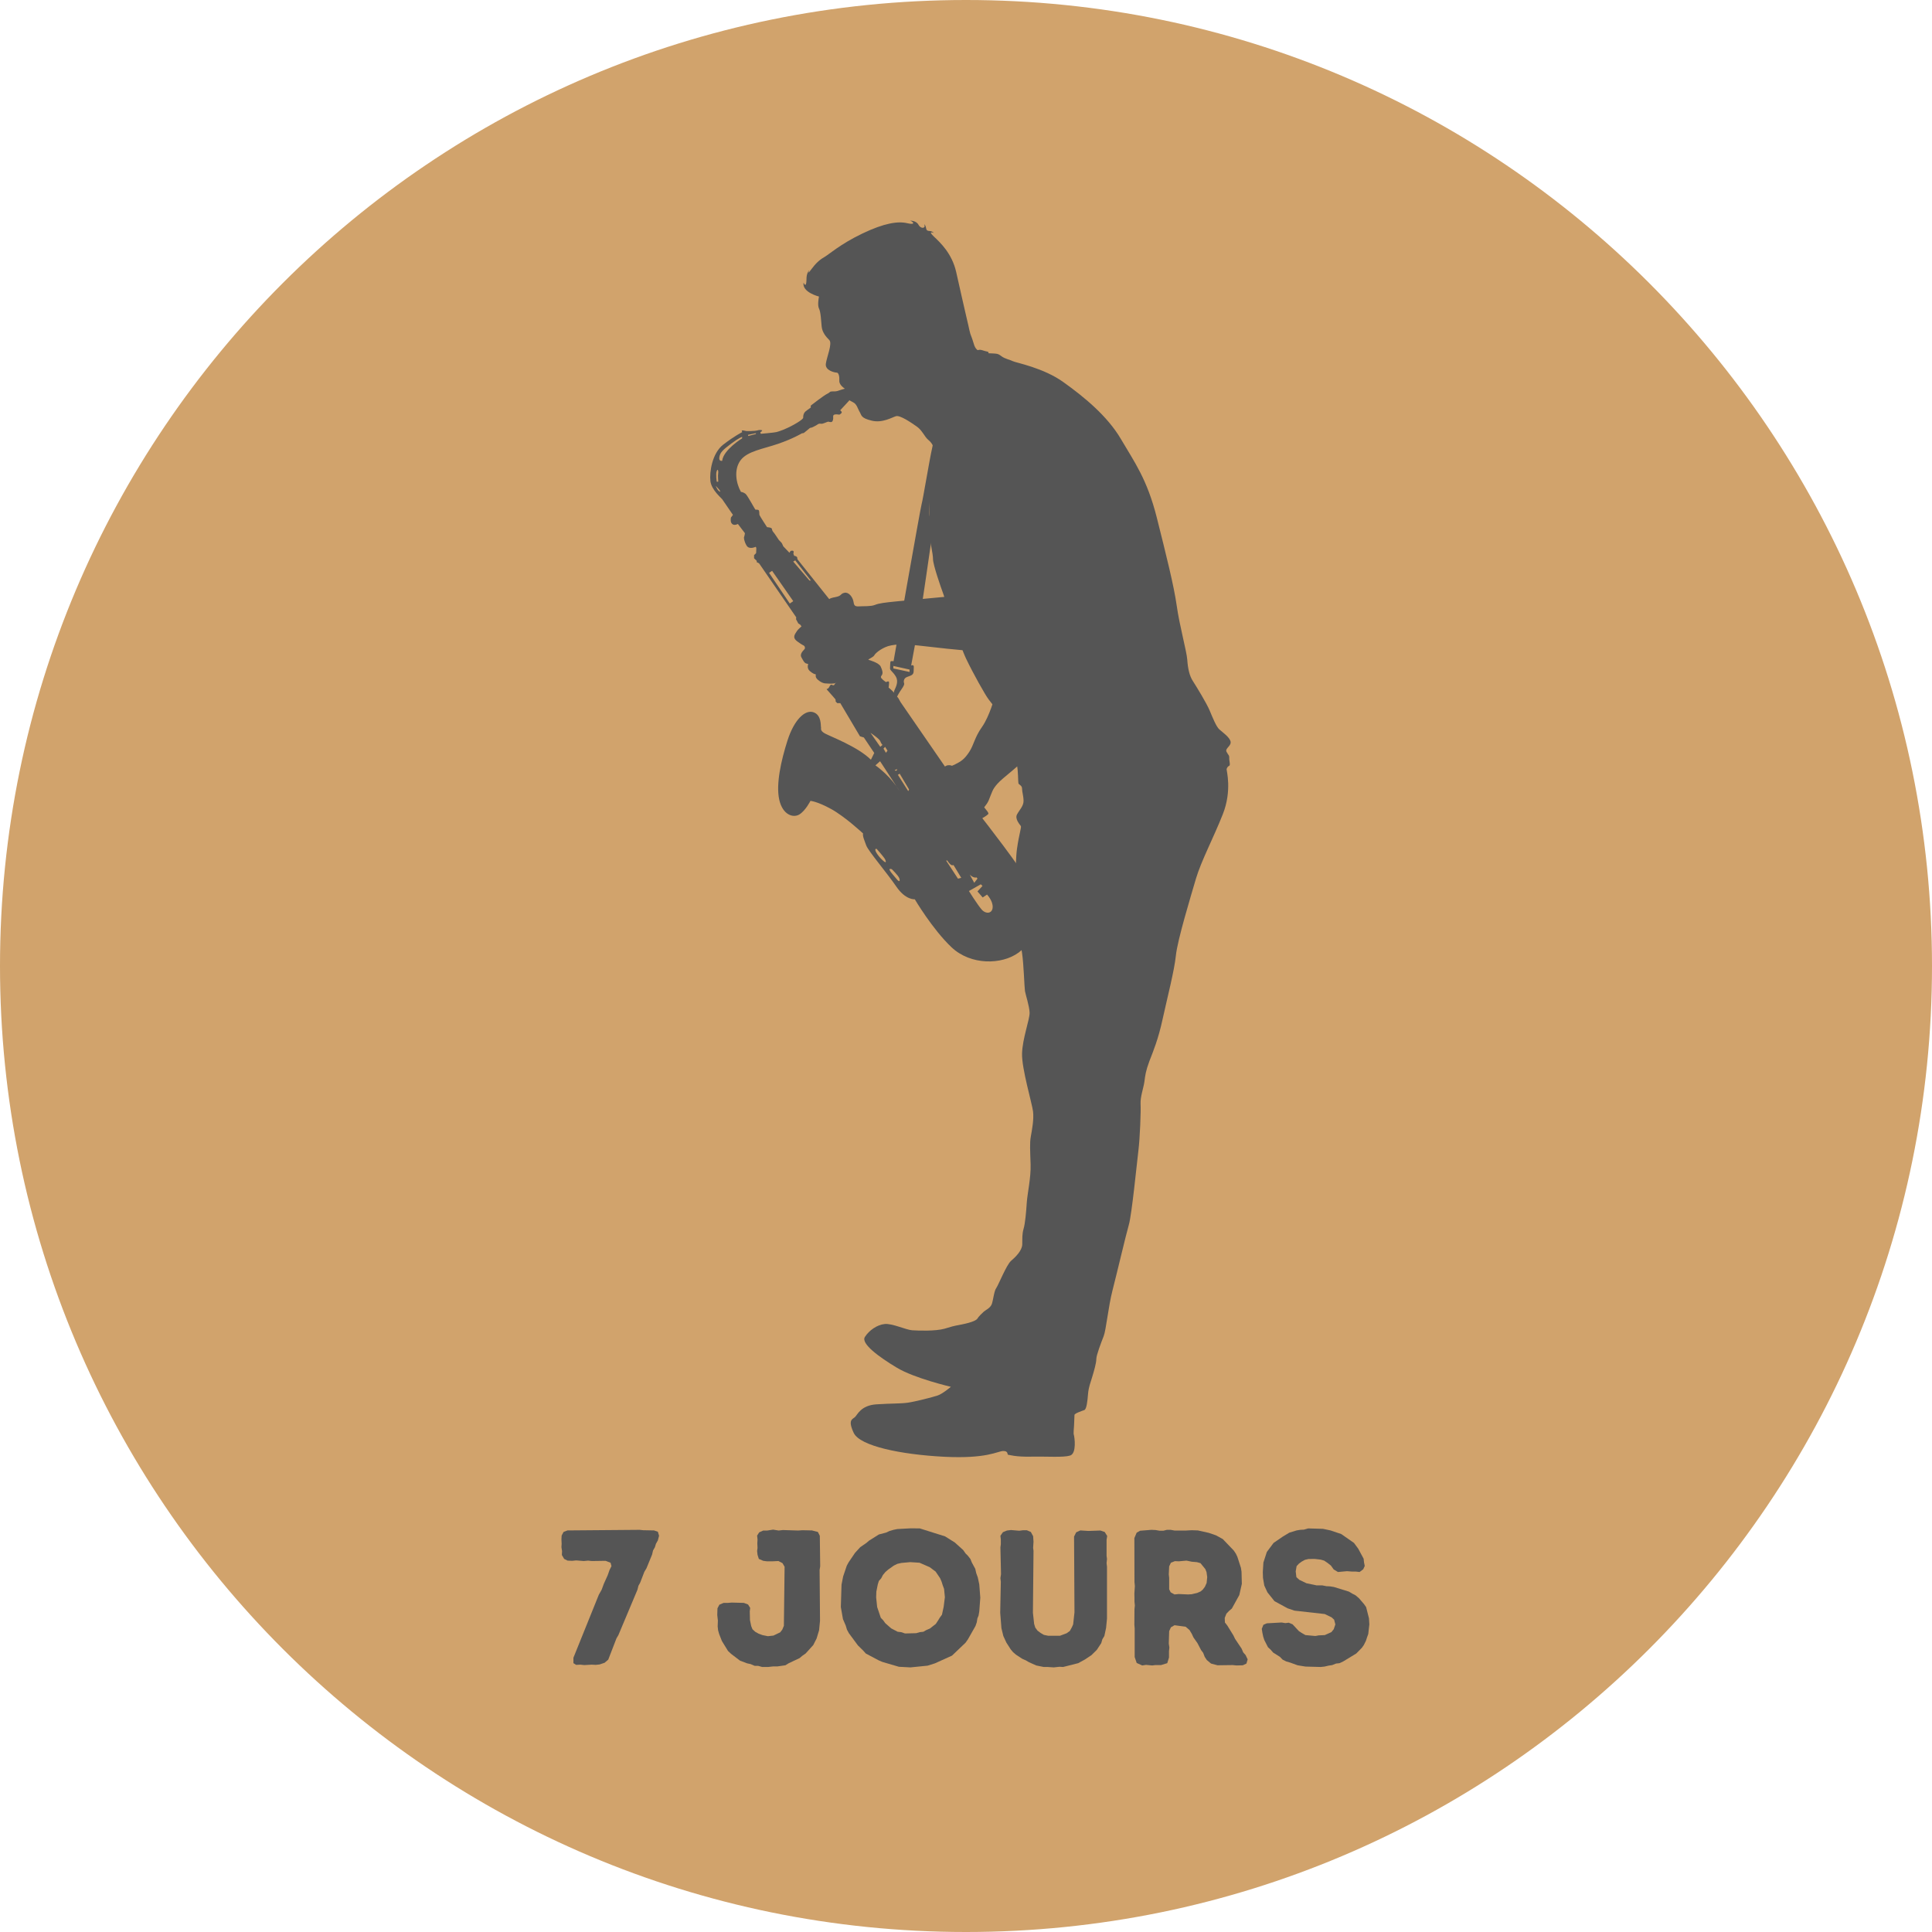
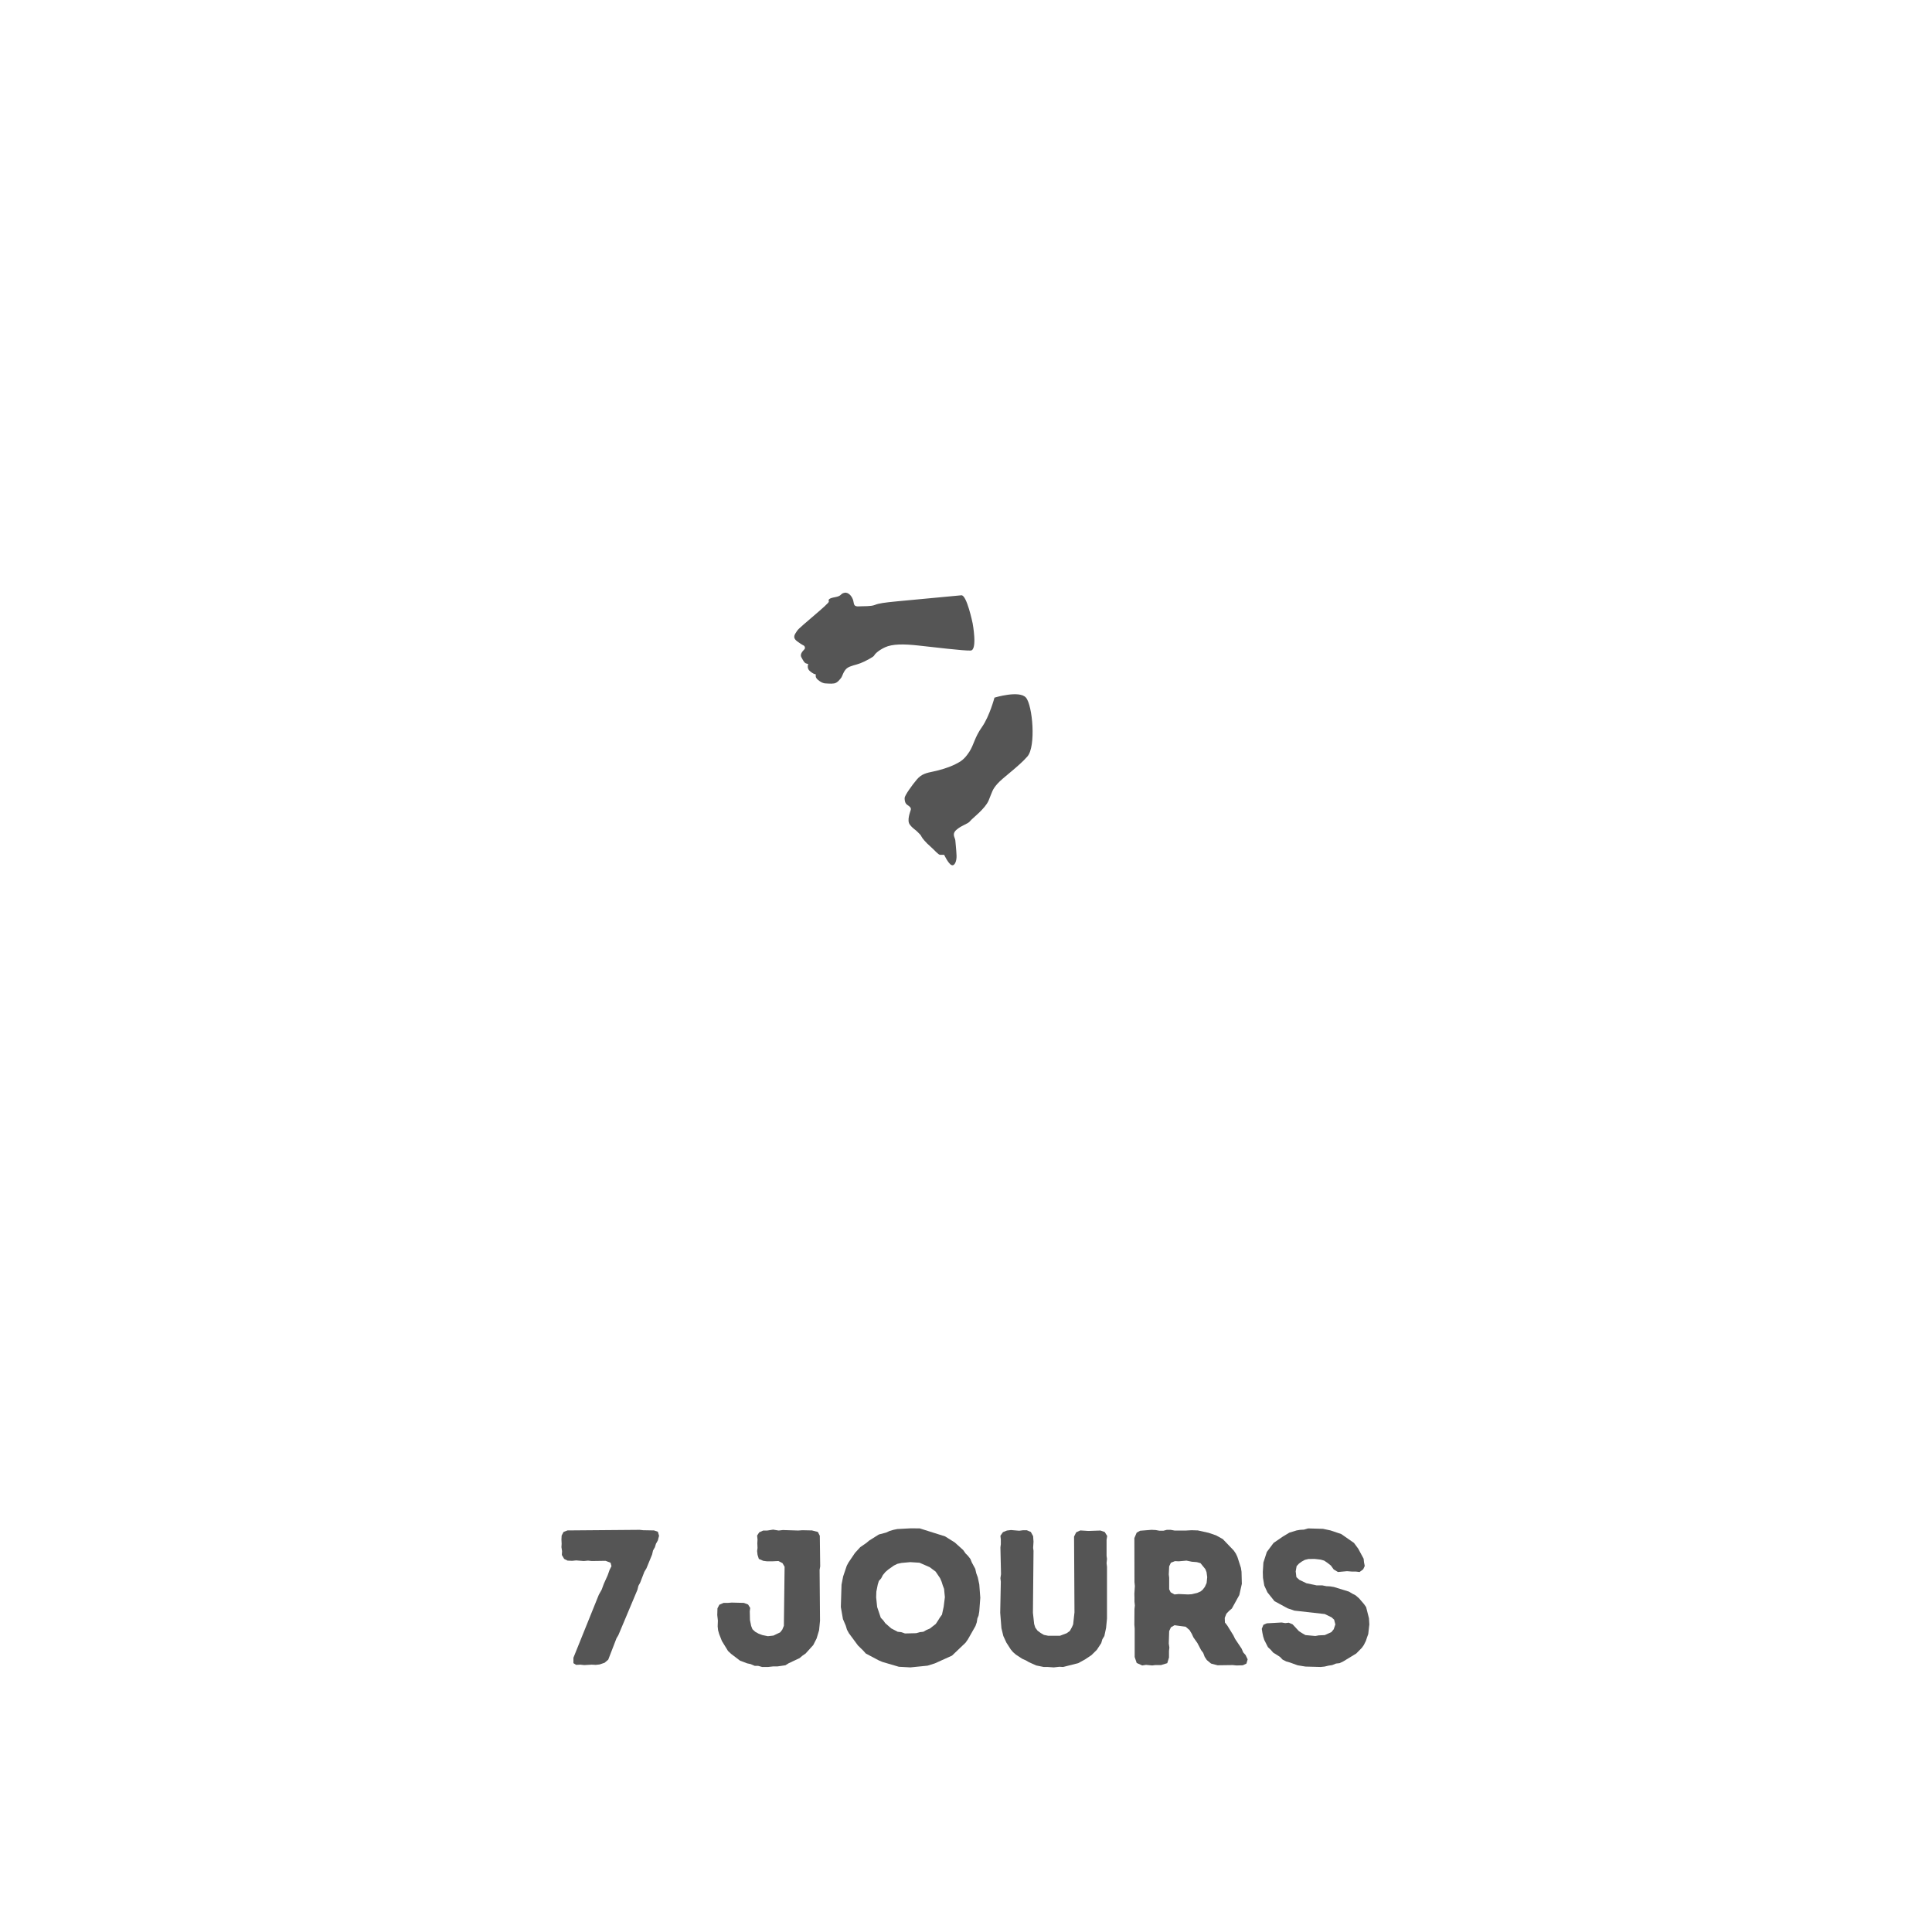
<svg xmlns="http://www.w3.org/2000/svg" width="75" viewBox="0 0 75 75" height="75" version="1.0">
  <defs>
    <clipPath id="a">
-       <path d="M 27.527 15 L 41 15 L 41 38 L 27.527 38 Z M 27.527 15" />
-     </clipPath>
+       </clipPath>
    <clipPath id="b">
-       <path d="M 31.152 8.566 L 47.773 8.566 L 47.773 56.566 L 31.152 56.566 Z M 31.152 8.566" />
-     </clipPath>
+       </clipPath>
  </defs>
-   <path fill="#D1A36C" d="M 37.5 0 C 16.789 0 0 16.789 0 37.5 C 0 58.211 16.789 75 37.5 75 C 58.211 75 75 58.211 75 37.5 C 75 16.789 58.211 0 37.5 0" />
  <path fill="#555" d="M 37.32 23.109 C 37.32 23.109 35.297 23.301 34.82 23.344 C 34.344 23.391 34.121 23.418 33.961 23.484 C 33.797 23.547 33.535 23.527 33.344 23.539 C 33.152 23.551 33.156 23.477 33.125 23.324 C 33.09 23.172 32.949 22.977 32.781 23.012 C 32.613 23.047 32.688 23.133 32.426 23.18 C 32.164 23.227 32.152 23.277 32.176 23.352 C 32.199 23.426 31.031 24.348 30.949 24.48 C 30.867 24.613 30.734 24.738 30.949 24.898 C 31.164 25.059 31.199 25.047 31.223 25.078 C 31.246 25.105 31.258 25.156 31.238 25.191 C 31.223 25.227 31.023 25.367 31.113 25.523 C 31.199 25.68 31.234 25.742 31.305 25.758 C 31.375 25.777 31.375 25.777 31.375 25.777 C 31.375 25.777 31.309 25.938 31.434 26.047 C 31.555 26.152 31.625 26.172 31.66 26.176 C 31.695 26.176 31.613 26.262 31.738 26.379 C 31.867 26.492 31.969 26.531 32.059 26.531 C 32.152 26.531 32.234 26.551 32.375 26.531 C 32.512 26.516 32.629 26.344 32.664 26.297 C 32.699 26.25 32.746 26.047 32.879 25.941 C 33.012 25.84 33.227 25.816 33.402 25.746 C 33.578 25.68 33.91 25.5 33.93 25.453 C 33.949 25.41 34.07 25.262 34.355 25.129 C 34.641 24.996 35.078 24.996 35.652 25.059 C 36.227 25.121 37.406 25.266 37.68 25.254 C 37.953 25.242 37.758 24.199 37.758 24.199 C 37.758 24.199 37.531 23.09 37.32 23.109" />
  <g clip-path="url(#a)">
    <path fill="#555" d="M 27.578 18.676 C 27.617 19.02 28.012 19.34 28.035 19.379 C 28.059 19.418 28.453 19.988 28.453 19.988 L 28.375 20.09 C 28.375 20.09 28.336 20.266 28.422 20.34 C 28.508 20.418 28.645 20.34 28.645 20.34 L 28.918 20.699 C 28.918 20.699 28.902 20.809 28.887 20.84 C 28.871 20.867 28.879 21 28.98 21.176 C 29.082 21.352 29.336 21.227 29.336 21.227 L 29.359 21.266 C 29.359 21.266 29.359 21.305 29.359 21.328 C 29.359 21.352 29.352 21.473 29.352 21.473 L 29.273 21.551 L 29.273 21.672 C 29.273 21.672 29.336 21.738 29.367 21.762 C 29.398 21.785 29.367 21.816 29.367 21.816 L 29.469 21.871 L 30.91 23.965 L 30.902 24.039 L 30.988 24.199 L 31.07 24.254 L 31.398 24.738 C 31.398 24.738 31.809 25.309 31.824 25.34 C 31.84 25.371 31.934 25.586 31.992 25.676 C 32.055 25.77 32.023 25.805 32.023 25.805 C 32.023 25.805 32.078 26.027 32.078 26.051 C 32.078 26.074 32.203 26.164 32.281 26.211 C 32.359 26.258 32.527 26.41 32.527 26.41 C 32.527 26.41 32.414 26.523 32.391 26.578 C 32.367 26.633 32.297 26.578 32.266 26.578 C 32.234 26.578 32.188 26.672 32.172 26.699 C 32.156 26.73 32.086 26.754 32.086 26.754 C 32.086 26.754 32.414 27.121 32.43 27.145 C 32.441 27.168 32.441 27.234 32.441 27.234 L 32.504 27.297 L 32.621 27.297 L 33.383 28.582 L 33.535 28.629 L 33.938 29.23 L 33.809 29.492 C 33.289 28.98 32.234 28.59 32.023 28.473 C 31.816 28.359 31.887 28.27 31.871 28.23 C 31.855 28.191 31.902 27.754 31.574 27.648 C 31.25 27.543 30.832 27.938 30.574 28.734 C 30.32 29.527 30.117 30.445 30.25 31.043 C 30.383 31.637 30.793 31.762 31.031 31.617 C 31.273 31.469 31.461 31.09 31.461 31.09 C 31.461 31.09 31.715 31.105 32.258 31.402 C 32.801 31.699 33.504 32.355 33.504 32.355 C 33.48 32.457 33.551 32.609 33.629 32.824 C 33.707 33.035 34.426 33.879 34.793 34.414 C 35.156 34.949 35.512 34.91 35.512 34.91 C 35.512 34.91 36.195 36.07 36.938 36.773 C 37.684 37.477 38.891 37.461 39.551 36.973 C 40.207 36.484 40.52 35.277 40.094 34.496 C 39.668 33.719 38.133 31.762 38.133 31.762 C 38.133 31.762 38.316 31.66 38.363 31.602 C 38.41 31.539 38.195 31.371 38.078 31.156 C 37.961 30.941 37.41 30.094 37.133 29.844 C 36.852 29.59 36.684 29.758 36.684 29.758 L 34.961 27.258 L 34.875 27.105 C 34.875 27.105 34.77 26.969 34.699 26.883 C 34.629 26.801 34.496 26.691 34.496 26.691 C 34.496 26.691 34.52 26.539 34.512 26.48 C 34.504 26.418 34.395 26.48 34.395 26.48 C 34.395 26.48 34.273 26.402 34.219 26.332 C 34.164 26.266 34.227 26.234 34.25 26.176 C 34.273 26.113 34.258 26.027 34.188 25.875 C 34.117 25.723 33.723 25.617 33.723 25.617 L 33.344 25.051 C 33.344 25.051 33.328 24.996 33.375 24.949 C 33.422 24.906 33.328 24.828 33.25 24.828 C 33.172 24.828 33.18 24.852 33.156 24.844 C 33.133 24.836 33.031 24.699 32.93 24.531 C 32.832 24.363 32.723 24.156 32.699 24.055 C 32.676 23.957 32.574 23.844 32.566 23.766 C 32.559 23.688 32.473 23.613 32.473 23.613 L 30.957 21.711 C 30.957 21.711 30.949 21.672 30.949 21.648 C 30.949 21.625 30.918 21.594 30.848 21.578 C 30.777 21.566 30.848 21.578 30.816 21.535 C 30.785 21.488 30.809 21.488 30.809 21.418 C 30.809 21.352 30.691 21.387 30.691 21.387 L 30.645 21.457 L 30.406 21.207 C 30.406 21.207 30.367 21.105 30.336 21.066 C 30.305 21.031 30.234 20.961 30.234 20.961 C 30.234 20.961 30.062 20.699 30.035 20.672 C 30.004 20.641 29.973 20.594 29.965 20.531 C 29.957 20.473 29.777 20.465 29.777 20.465 C 29.777 20.465 29.5 20.043 29.484 19.996 C 29.469 19.953 29.484 19.875 29.461 19.82 C 29.438 19.77 29.352 19.793 29.328 19.785 C 29.305 19.777 29.02 19.227 28.934 19.164 C 28.848 19.102 28.762 19.094 28.762 19.094 C 28.57 18.75 28.484 18.23 28.746 17.871 C 29.012 17.512 29.621 17.43 30.203 17.23 C 30.785 17.031 31.125 16.824 31.125 16.824 L 31.203 16.809 C 31.203 16.809 31.406 16.648 31.422 16.629 C 31.438 16.605 31.512 16.598 31.512 16.598 C 31.512 16.598 31.684 16.52 31.723 16.488 C 31.762 16.457 31.801 16.438 31.871 16.449 C 31.941 16.465 32.078 16.383 32.156 16.367 C 32.156 16.367 32.211 16.391 32.273 16.383 C 32.336 16.375 32.352 16.246 32.344 16.191 C 32.336 16.137 32.359 16.105 32.383 16.098 C 32.406 16.09 32.441 16.078 32.527 16.09 C 32.613 16.105 32.59 16.09 32.637 16.062 C 32.684 16.031 32.691 15.992 32.652 15.961 C 32.613 15.93 32.621 15.922 32.621 15.922 C 32.621 15.922 32.953 15.57 33.133 15.359 C 33.312 15.145 33.078 15 33 15.027 C 32.926 15.059 32.66 15.121 32.566 15.16 C 32.473 15.195 32.43 15.195 32.312 15.195 C 32.195 15.195 32.242 15.227 32.109 15.289 C 31.98 15.352 31.527 15.703 31.492 15.73 C 31.453 15.762 31.477 15.785 31.477 15.809 C 31.477 15.832 31.383 15.879 31.273 15.969 C 31.164 16.062 31.18 16.215 31.18 16.215 C 31.18 16.215 31.195 16.273 30.84 16.473 C 30.484 16.672 30.234 16.75 30.141 16.773 C 30.051 16.797 29.531 16.84 29.531 16.84 L 29.516 16.773 L 29.555 16.758 L 29.59 16.707 C 29.59 16.707 29.531 16.672 29.406 16.707 C 29.281 16.742 28.98 16.734 28.98 16.734 C 28.98 16.734 28.98 16.734 28.863 16.711 C 28.746 16.688 28.816 16.773 28.816 16.773 C 28.816 16.773 28.508 16.926 28.074 17.262 C 27.641 17.598 27.539 18.332 27.578 18.676 Z M 29.043 16.879 L 29.344 16.816 L 29.344 16.848 L 29.043 16.926 Z M 37.945 34.109 L 37.82 34.27 L 37.645 33.953 C 37.645 33.953 37.781 34.098 37.914 34.062 Z M 37.613 34.59 L 38.074 34.328 L 38.141 34.391 L 37.945 34.605 L 38.148 34.84 L 38.316 34.727 C 38.316 34.727 38.551 34.973 38.535 35.223 C 38.52 35.477 38.262 35.492 38.102 35.301 C 37.938 35.109 37.613 34.59 37.613 34.59 Z M 36.73 33.41 L 36.891 33.375 L 37.316 34.078 L 37.188 34.109 Z M 34.453 29.141 L 34.391 29.223 L 34.297 29.062 L 34.359 28.992 Z M 34.824 29.891 L 34.777 29.926 L 34.73 29.895 L 34.824 29.859 Z M 34.855 30.078 L 34.926 30.035 L 35.355 30.758 L 35.312 30.797 Z M 34.621 33.742 C 34.621 33.742 34.84 33.961 34.891 34.055 C 34.945 34.145 34.953 34.312 34.793 34.109 C 34.629 33.91 34.402 33.676 34.621 33.742 Z M 33.984 29.711 L 34.164 29.551 L 34.797 30.52 C 34.84 30.582 34.883 30.645 34.922 30.715 L 34.797 30.52 C 34.441 30.023 33.984 29.711 33.984 29.711 Z M 34.031 32.953 C 34.031 32.953 34.328 33.281 34.367 33.375 C 34.402 33.465 34.41 33.535 34.242 33.375 C 34.07 33.215 33.887 32.93 34.031 32.953 Z M 33.793 28.449 C 33.793 28.449 34.141 28.68 34.172 28.773 C 34.203 28.863 34.258 28.918 34.258 28.918 L 34.172 28.992 Z M 30.793 21.801 L 30.871 21.754 L 31.477 22.535 L 31.422 22.535 Z M 29.855 22.238 L 29.973 22.16 L 30.793 23.336 L 30.66 23.43 Z M 27.883 18.699 L 27.824 18.699 C 27.824 18.699 27.777 18.406 27.824 18.285 C 27.871 18.164 27.895 18.309 27.879 18.383 C 27.863 18.461 27.883 18.699 27.883 18.699 Z M 27.926 17.742 C 27.957 17.559 28.066 17.461 28.383 17.223 C 28.699 16.984 28.809 16.961 28.809 16.961 L 28.809 17.016 C 28.809 17.016 28.082 17.461 28.035 17.887 C 28.035 17.887 27.895 17.926 27.926 17.742 Z M 27.785 18.859 C 27.785 18.859 28.035 19.117 27.941 19.082 C 27.848 19.043 27.785 18.859 27.785 18.859" />
  </g>
  <g clip-path="url(#b)">
    <path fill="#555" d="M 36.25 17.395 C 36.25 17.395 36.211 17.219 36.047 17.086 C 35.883 16.953 35.809 16.711 35.59 16.559 C 35.367 16.402 34.938 16.109 34.781 16.156 C 34.625 16.203 34.25 16.434 33.832 16.328 C 33.414 16.227 33.449 16.121 33.375 15.996 C 33.297 15.871 33.266 15.688 33.117 15.617 C 32.969 15.547 32.832 15.457 32.828 15.312 C 32.82 15.172 32.891 15.156 32.797 15.09 C 32.699 15.023 32.57 14.906 32.582 14.77 C 32.594 14.633 32.559 14.465 32.484 14.465 C 32.41 14.465 32.023 14.387 32.059 14.121 C 32.094 13.859 32.32 13.336 32.195 13.203 C 32.066 13.074 31.922 12.906 31.898 12.684 C 31.875 12.457 31.863 12.113 31.793 11.977 C 31.723 11.84 31.793 11.512 31.793 11.512 C 31.793 11.512 31.125 11.348 31.195 10.969 C 31.195 10.969 31.258 11.141 31.293 11.008 C 31.328 10.875 31.262 10.664 31.426 10.469 C 31.426 10.469 31.305 10.715 31.484 10.469 C 31.664 10.223 31.816 10.086 31.988 9.988 C 32.164 9.891 32.617 9.477 33.477 9.066 C 34.34 8.652 34.867 8.582 35.215 8.664 C 35.566 8.746 35.453 8.605 35.328 8.566 C 35.328 8.566 35.566 8.555 35.656 8.727 C 35.75 8.898 35.953 8.871 35.879 8.711 C 35.879 8.711 35.926 8.711 35.953 8.871 C 35.984 9.031 36.133 8.906 36.25 9.043 C 36.25 9.043 35.996 8.938 36.25 9.18 C 36.508 9.422 36.953 9.84 37.117 10.551 C 37.281 11.262 37.391 11.789 37.516 12.309 C 37.645 12.832 37.629 12.883 37.723 13.105 C 37.812 13.332 37.812 13.531 38 13.621 C 38.188 13.715 38.336 13.711 38.504 13.719 C 38.676 13.73 38.73 13.715 38.871 13.824 C 39.012 13.934 39.215 13.965 39.324 14.023 C 39.438 14.082 40.512 14.277 41.289 14.84 C 42.07 15.398 42.988 16.145 43.516 17.047 C 44.043 17.945 44.531 18.605 44.906 20.09 C 45.277 21.57 45.57 22.734 45.68 23.512 C 45.789 24.293 46.066 25.277 46.09 25.617 C 46.113 25.953 46.176 26.242 46.309 26.441 C 46.438 26.641 46.844 27.305 46.957 27.578 C 47.074 27.855 47.215 28.215 47.34 28.32 C 47.461 28.43 47.758 28.633 47.773 28.805 C 47.789 28.973 47.539 29.055 47.617 29.191 C 47.695 29.332 47.727 29.324 47.719 29.422 C 47.711 29.52 47.773 29.703 47.719 29.727 C 47.664 29.75 47.625 29.812 47.617 29.859 C 47.609 29.902 47.836 30.684 47.469 31.609 C 47.105 32.531 46.641 33.398 46.43 34.098 C 46.223 34.805 45.711 36.484 45.648 37.09 C 45.586 37.691 45.316 38.723 45.137 39.543 C 44.961 40.359 44.766 40.812 44.617 41.199 C 44.473 41.59 44.457 41.75 44.426 41.988 C 44.395 42.223 44.262 42.582 44.277 42.852 C 44.293 43.117 44.254 44.176 44.191 44.68 C 44.129 45.184 43.938 47.148 43.82 47.551 C 43.703 47.957 43.348 49.473 43.184 50.105 C 43.023 50.738 42.938 51.633 42.844 51.871 C 42.75 52.109 42.559 52.605 42.559 52.758 C 42.559 52.91 42.473 53.207 42.402 53.445 C 42.332 53.684 42.262 53.836 42.238 54.109 C 42.215 54.387 42.184 54.699 42.094 54.738 C 42 54.773 41.711 54.867 41.711 54.93 C 41.711 54.988 41.703 55.18 41.695 55.332 C 41.688 55.484 41.664 55.641 41.688 55.707 C 41.711 55.777 41.805 56.418 41.543 56.504 C 41.277 56.586 40.656 56.535 40.039 56.547 C 39.418 56.562 39.172 56.473 39.133 56.473 C 39.094 56.473 39.156 56.32 38.938 56.328 C 38.723 56.336 38.309 56.637 36.645 56.551 C 34.977 56.465 33.383 56.137 33.141 55.625 C 32.902 55.113 33.094 55.098 33.188 55.012 C 33.281 54.93 33.414 54.555 34.023 54.516 C 34.637 54.477 34.945 54.492 35.234 54.453 C 35.52 54.414 36.219 54.234 36.402 54.172 C 36.59 54.109 36.914 53.836 36.914 53.836 C 36.914 53.836 35.504 53.508 34.816 53.094 C 34.125 52.68 33.414 52.16 33.574 51.902 C 33.738 51.641 34.055 51.426 34.344 51.398 C 34.629 51.367 35.172 51.625 35.41 51.641 C 35.652 51.656 36.301 51.68 36.66 51.582 C 37.016 51.48 36.914 51.496 37.34 51.414 C 37.766 51.328 37.914 51.242 37.945 51.184 C 37.977 51.121 38.125 50.977 38.195 50.914 C 38.262 50.855 38.449 50.777 38.504 50.617 C 38.559 50.457 38.59 50.113 38.676 50 C 38.758 49.883 39.07 49.105 39.246 48.949 C 39.426 48.797 39.676 48.547 39.684 48.309 C 39.688 48.07 39.676 47.91 39.734 47.707 C 39.797 47.5 39.836 47.047 39.859 46.688 C 39.883 46.328 40.023 45.727 40.008 45.207 C 39.992 44.688 39.969 44.379 40.016 44.121 C 40.062 43.859 40.141 43.457 40.102 43.141 C 40.062 42.828 39.66 41.477 39.676 40.902 C 39.688 40.328 39.977 39.566 39.969 39.312 C 39.961 39.059 39.812 38.609 39.789 38.473 C 39.766 38.336 39.742 37.434 39.676 36.996 C 39.605 36.562 39.426 35.613 39.426 35.391 C 39.426 35.168 39.395 33.543 39.48 32.945 C 39.566 32.348 39.66 32.113 39.629 32.066 C 39.598 32.02 39.387 31.793 39.48 31.617 C 39.574 31.441 39.734 31.293 39.734 31.094 C 39.734 30.898 39.676 30.746 39.676 30.613 C 39.676 30.484 39.551 30.469 39.535 30.406 C 39.52 30.348 39.527 29.926 39.48 29.719 C 39.434 29.516 39.41 29.023 39.309 28.766 C 39.211 28.504 39.133 28.145 39.023 27.992 C 38.914 27.84 38.836 27.711 38.703 27.559 C 38.574 27.402 38.5 27.312 38.379 27.152 C 38.254 26.992 37.773 26.137 37.504 25.57 C 37.234 25.004 36.707 23.293 36.613 23.039 C 36.52 22.789 36.219 21.922 36.219 21.703 C 36.219 21.48 36.102 21.043 36.109 20.922 C 36.117 20.801 36.031 19.531 36.094 19.082 C 36.156 18.629 36.25 18.02 36.273 17.82 C 36.293 17.621 36.25 17.395 36.25 17.395" />
  </g>
  <path fill="#555" d="M 38.605 27.082 C 38.605 27.082 38.418 27.793 38.125 28.215 C 37.828 28.633 37.812 28.902 37.629 29.184 C 37.441 29.469 37.324 29.551 37.055 29.684 C 36.781 29.812 36.488 29.895 36.234 29.949 C 35.977 30.004 35.777 30.039 35.59 30.262 C 35.402 30.484 35.117 30.883 35.117 30.98 C 35.117 31.082 35.133 31.188 35.227 31.25 C 35.32 31.309 35.379 31.363 35.355 31.441 C 35.336 31.516 35.195 31.852 35.32 32.012 C 35.441 32.172 35.543 32.211 35.613 32.289 C 35.684 32.363 35.746 32.41 35.77 32.473 C 35.793 32.531 35.953 32.723 36.125 32.867 C 36.293 33.016 36.426 33.184 36.496 33.184 C 36.566 33.184 36.652 33.184 36.652 33.184 C 36.652 33.184 36.809 33.52 36.93 33.578 C 37.051 33.641 37.141 33.441 37.133 33.219 C 37.125 33 37.094 32.738 37.086 32.625 C 37.078 32.512 36.93 32.379 37.141 32.203 C 37.348 32.027 37.574 31.988 37.66 31.875 C 37.746 31.762 38.234 31.41 38.379 31.074 C 38.52 30.738 38.512 30.66 38.723 30.422 C 38.93 30.188 39.543 29.758 39.883 29.367 C 40.223 28.98 40.086 27.383 39.828 27.082 C 39.574 26.785 38.605 27.082 38.605 27.082" />
-   <path fill="#555" d="M 34.723 26.793 C 34.668 26.914 34.723 27.113 34.723 27.113 C 34.816 27.133 34.809 27.02 34.996 26.758 C 35.18 26.492 35.059 26.551 35.09 26.414 C 35.117 26.273 35.273 26.273 35.383 26.211 C 35.496 26.148 35.461 26.039 35.473 25.906 C 35.484 25.777 35.371 25.836 35.371 25.836 C 35.371 25.836 35.598 24.621 35.684 24.141 C 35.77 23.66 36.125 21.191 36.164 20.922 C 36.203 20.656 36.133 20.355 36.078 19.98 C 36.023 19.609 36.316 17.461 36.668 16.488 C 37.016 15.52 38.141 14.156 38.293 13.883 C 38.449 13.609 38.371 13.676 38.188 13.613 C 38 13.555 38 13.539 37.504 13.828 C 37.008 14.121 37.148 14.035 36.773 14.953 C 36.402 15.871 36.266 17.062 36.18 17.422 C 36.094 17.781 35.824 19.418 35.777 19.57 C 35.73 19.723 34.688 25.668 34.688 25.668 C 34.688 25.668 34.613 25.66 34.582 25.668 C 34.551 25.676 34.559 25.844 34.551 25.938 C 34.543 26.027 34.66 26.066 34.777 26.266 C 34.891 26.465 34.777 26.672 34.723 26.793 Z M 34.68 25.949 L 34.68 25.852 L 35.309 25.992 L 35.309 26.086 L 34.68 25.949" />
  <g fill="#555">
    <g>
      <g>
        <path d="M 0.695 -0.277 L 0.695 -0.066 L 0.801 0 L 0.965 -0.008 L 1.113 0.008 L 1.402 -0.008 L 1.562 0 L 1.711 -0.016 L 1.906 -0.082 L 2.047 -0.203 L 2.367 -1.031 L 2.441 -1.156 L 3.18 -2.914 L 3.219 -3.07 L 3.285 -3.188 L 3.449 -3.613 L 3.531 -3.75 L 3.75 -4.285 L 3.785 -4.438 L 3.859 -4.57 L 3.898 -4.699 L 3.973 -4.832 L 4.02 -5.012 L 3.973 -5.168 L 3.824 -5.219 L 3.406 -5.227 L 3.266 -5.242 L 0.465 -5.219 L 0.312 -5.16 L 0.238 -5.02 L 0.23 -4.871 L 0.238 -4.699 L 0.23 -4.57 L 0.254 -4.414 L 0.246 -4.266 L 0.336 -4.113 L 0.469 -4.047 L 0.648 -4.039 L 0.801 -4.055 L 1.098 -4.031 L 1.262 -4.047 L 1.41 -4.031 L 1.941 -4.039 L 2.137 -3.965 L 2.172 -3.832 L 2.098 -3.684 L 2.023 -3.473 L 1.875 -3.145 L 1.793 -2.922 L 1.68 -2.719 Z M 0.695 -0.277" transform="translate(21.565 64.63)" />
      </g>
    </g>
  </g>
  <g fill="#555">
    <g>
      <g>
        <path d="M 1.898 0.082 L 2.129 0.082 L 2.336 0.059 L 2.5 0.059 L 2.801 0.016 L 2.934 -0.066 L 3.352 -0.262 L 3.457 -0.352 L 3.586 -0.441 L 3.883 -0.77 L 4.012 -1.023 L 4.109 -1.344 L 4.145 -1.711 L 4.129 -3.688 L 4.152 -3.824 L 4.137 -5.012 L 4.062 -5.16 L 3.832 -5.219 L 3.457 -5.227 L 3.301 -5.215 L 2.703 -5.234 L 2.539 -5.215 L 2.324 -5.25 L 2.098 -5.215 L 1.941 -5.215 L 1.785 -5.145 L 1.703 -5.02 L 1.719 -4.863 L 1.711 -4.719 L 1.719 -4.539 L 1.703 -4.422 L 1.719 -4.273 L 1.77 -4.113 L 1.941 -4.039 L 2.082 -4.02 L 2.301 -4.02 L 2.531 -4.031 L 2.688 -3.949 L 2.77 -3.809 L 2.742 -1.516 L 2.68 -1.367 L 2.598 -1.262 L 2.336 -1.137 L 2.121 -1.113 L 1.91 -1.156 L 1.762 -1.211 L 1.629 -1.285 L 1.523 -1.383 L 1.473 -1.508 L 1.426 -1.738 L 1.418 -2.078 L 1.434 -2.211 L 1.352 -2.344 L 1.188 -2.406 L 0.719 -2.418 L 0.566 -2.406 L 0.402 -2.406 L 0.238 -2.336 L 0.164 -2.195 L 0.156 -1.934 L 0.18 -1.719 L 0.172 -1.492 L 0.188 -1.344 L 0.23 -1.195 L 0.336 -0.926 L 0.574 -0.539 L 0.695 -0.426 L 1.039 -0.164 L 1.316 -0.059 L 1.449 -0.031 L 1.613 0.039 L 1.746 0.039 Z M 1.898 0.082" transform="translate(27.688 64.63)" />
      </g>
    </g>
  </g>
  <g fill="#555">
    <g>
      <g>
        <path d="M 2.996 0.098 L 3.66 0.031 L 3.945 -0.059 L 4.609 -0.359 L 5.133 -0.859 L 5.227 -0.992 L 5.52 -1.508 L 5.57 -1.652 L 5.594 -1.801 L 5.641 -1.918 L 5.668 -2.082 L 5.707 -2.605 L 5.668 -3.121 L 5.609 -3.398 L 5.551 -3.555 L 5.512 -3.727 L 5.379 -3.973 L 5.324 -4.109 L 5.227 -4.234 L 5.137 -4.324 L 5.043 -4.457 L 4.719 -4.75 L 4.34 -4.988 L 3.359 -5.297 L 3.012 -5.301 L 2.488 -5.273 L 2.336 -5.242 L 2.188 -5.199 L 2.055 -5.137 L 1.77 -5.062 L 1.391 -4.824 L 1.285 -4.734 L 1.047 -4.57 L 0.844 -4.348 L 0.59 -3.973 L 0.523 -3.848 L 0.383 -3.434 L 0.32 -3.113 L 0.293 -2.246 L 0.375 -1.777 L 0.484 -1.523 L 0.531 -1.367 L 0.605 -1.23 L 0.957 -0.754 L 1.164 -0.551 L 1.262 -0.441 L 1.77 -0.172 L 1.91 -0.113 L 2.547 0.074 Z M 2.785 -1.219 L 2.637 -1.27 L 2.5 -1.285 L 2.246 -1.418 L 2.016 -1.621 L 1.941 -1.727 L 1.844 -1.828 L 1.703 -2.246 L 1.664 -2.621 L 1.672 -2.844 L 1.727 -3.121 L 1.77 -3.258 L 1.859 -3.359 L 1.926 -3.488 L 2.023 -3.605 L 2.137 -3.703 L 2.352 -3.855 L 2.488 -3.922 L 2.645 -3.957 L 2.988 -3.988 L 3.348 -3.965 L 3.742 -3.793 L 3.973 -3.621 L 4.145 -3.367 L 4.203 -3.234 L 4.25 -3.086 L 4.301 -2.949 L 4.332 -2.629 L 4.285 -2.254 L 4.219 -1.949 L 4.137 -1.836 L 4.07 -1.727 L 3.98 -1.59 L 3.75 -1.41 L 3.613 -1.352 L 3.496 -1.285 L 3.359 -1.27 L 3.219 -1.23 Z M 2.785 -1.219" transform="translate(32.348 64.63)" />
      </g>
    </g>
  </g>
  <g fill="#555">
    <g>
      <g>
        <path d="M 2.57 0.098 L 2.793 0.074 L 2.934 0.082 L 3.52 -0.066 L 3.785 -0.211 L 4.031 -0.375 L 4.242 -0.582 L 4.414 -0.844 L 4.457 -0.992 L 4.535 -1.121 L 4.602 -1.434 L 4.637 -1.793 L 4.637 -3.809 L 4.621 -3.949 L 4.637 -4.113 L 4.621 -4.234 L 4.621 -4.855 L 4.645 -5.004 L 4.547 -5.16 L 4.383 -5.215 L 3.914 -5.199 L 3.602 -5.219 L 3.441 -5.145 L 3.359 -4.98 L 3.375 -2.039 L 3.324 -1.574 L 3.277 -1.465 L 3.195 -1.316 L 3.07 -1.227 L 2.809 -1.129 L 2.359 -1.129 L 2.188 -1.164 L 2.062 -1.238 L 1.941 -1.328 L 1.852 -1.449 L 1.809 -1.59 L 1.762 -2.023 L 1.785 -4.43 L 1.77 -4.539 L 1.785 -4.781 L 1.77 -4.996 L 1.68 -5.16 L 1.523 -5.227 L 1.383 -5.227 L 1.23 -5.207 L 0.91 -5.234 L 0.754 -5.215 L 0.598 -5.152 L 0.5 -5.012 L 0.516 -4.863 L 0.516 -4.684 L 0.5 -4.562 L 0.523 -3.52 L 0.5 -3.367 L 0.516 -3.227 L 0.492 -2.023 L 0.539 -1.426 L 0.613 -1.121 L 0.73 -0.867 L 0.902 -0.598 L 0.992 -0.492 L 1.105 -0.395 L 1.344 -0.238 L 1.492 -0.172 L 1.605 -0.105 L 1.891 0.023 L 2.18 0.082 L 2.332 0.082 Z M 2.57 0.098" transform="translate(38.336 64.63)" />
      </g>
    </g>
  </g>
  <g fill="#555">
    <g>
      <g>
        <path d="M 0.559 -0.305 L 0.637 -0.074 L 0.852 0.023 L 1 0 L 1.238 0.023 L 1.359 0.008 L 1.582 0.008 L 1.824 -0.066 L 1.891 -0.285 L 1.891 -0.539 L 1.906 -0.672 L 1.883 -0.828 L 1.898 -1.309 L 1.965 -1.457 L 2.105 -1.539 L 2.539 -1.48 L 2.688 -1.352 L 2.777 -1.203 L 2.84 -1.066 L 2.996 -0.844 L 3.137 -0.574 L 3.219 -0.465 L 3.277 -0.312 L 3.359 -0.188 L 3.523 -0.051 L 3.777 0.016 L 4.367 0.008 L 4.512 0.023 L 4.758 0.016 L 4.898 -0.051 L 4.945 -0.215 L 4.863 -0.383 L 4.773 -0.484 L 4.711 -0.629 L 4.457 -1.008 L 4.391 -1.145 L 4.152 -1.531 L 4.062 -1.645 L 4.055 -1.824 L 4.121 -1.988 L 4.227 -2.098 L 4.332 -2.188 L 4.621 -2.711 L 4.719 -3.145 L 4.707 -3.613 L 4.684 -3.766 L 4.547 -4.191 L 4.488 -4.316 L 4.406 -4.438 L 3.98 -4.883 L 3.719 -5.027 L 3.434 -5.125 L 3.012 -5.219 L 2.77 -5.227 L 2.555 -5.215 L 2.105 -5.215 L 1.957 -5.242 L 1.809 -5.242 L 1.672 -5.207 L 1.523 -5.207 L 1.375 -5.234 L 1.211 -5.242 L 0.77 -5.207 L 0.637 -5.133 L 0.547 -4.922 L 0.551 -3.211 L 0.566 -3.062 L 0.547 -2.762 L 0.551 -2.598 L 0.551 -2.449 L 0.566 -2.309 L 0.551 -2.164 L 0.547 -1.562 L 0.559 -1.41 Z M 2.105 -2.734 L 1.957 -2.816 L 1.898 -2.934 L 1.898 -3.383 L 1.883 -3.512 L 1.898 -3.824 L 1.965 -3.965 L 2.121 -4.027 L 2.27 -4.02 L 2.57 -4.047 L 2.777 -4.004 L 2.973 -3.988 L 3.113 -3.949 L 3.301 -3.719 L 3.348 -3.602 L 3.375 -3.406 L 3.352 -3.18 L 3.285 -3.031 L 3.203 -2.922 L 3.121 -2.852 L 2.988 -2.793 L 2.77 -2.742 L 2.629 -2.734 L 2.27 -2.75 Z M 2.105 -2.734" transform="translate(43.489 64.63)" />
      </g>
    </g>
  </g>
  <g fill="#555">
    <g>
      <g>
        <path d="M 2.008 0.066 L 2.598 0.082 L 2.75 0.066 L 2.898 0.031 L 3.047 0.008 L 3.195 -0.051 L 3.332 -0.066 L 3.473 -0.133 L 3.98 -0.441 L 4.199 -0.664 L 4.273 -0.77 L 4.355 -0.934 L 4.398 -1.066 L 4.445 -1.195 L 4.488 -1.57 L 4.473 -1.809 L 4.363 -2.242 L 4.281 -2.359 L 4.086 -2.586 L 3.949 -2.703 L 3.832 -2.762 L 3.695 -2.844 L 3.113 -3.023 L 2.965 -3.047 L 2.816 -3.055 L 2.66 -3.086 L 2.441 -3.086 L 2.047 -3.168 L 1.77 -3.301 L 1.656 -3.406 L 1.629 -3.629 L 1.664 -3.832 L 1.754 -3.93 L 1.867 -4.012 L 1.988 -4.078 L 2.121 -4.109 L 2.359 -4.113 L 2.598 -4.086 L 2.734 -4.047 L 2.867 -3.957 L 2.996 -3.855 L 3.105 -3.703 L 3.27 -3.605 L 3.621 -3.637 L 3.824 -3.621 L 3.973 -3.621 L 4.109 -3.605 L 4.25 -3.711 L 4.309 -3.84 L 4.281 -3.98 L 4.266 -4.121 L 4.055 -4.512 L 3.891 -4.734 L 3.398 -5.078 L 2.98 -5.219 L 2.688 -5.281 L 2.113 -5.297 L 1.949 -5.25 L 1.801 -5.242 L 1.664 -5.219 L 1.383 -5.133 L 1.129 -4.98 L 0.77 -4.734 L 0.508 -4.383 L 0.375 -3.973 L 0.352 -3.605 L 0.359 -3.375 L 0.41 -3.078 L 0.531 -2.816 L 0.805 -2.473 L 1.316 -2.195 L 1.582 -2.105 L 2.758 -1.973 L 3.023 -1.844 L 3.121 -1.754 L 3.168 -1.57 L 3.105 -1.383 L 3.012 -1.27 L 2.758 -1.156 L 2.523 -1.145 L 2.391 -1.121 L 2.008 -1.156 L 1.883 -1.227 L 1.754 -1.309 L 1.508 -1.574 L 1.359 -1.637 L 1.227 -1.621 L 1.082 -1.645 L 0.508 -1.613 L 0.375 -1.555 L 0.312 -1.398 L 0.336 -1.246 L 0.367 -1.098 L 0.41 -0.965 L 0.551 -0.688 L 0.656 -0.59 L 0.754 -0.477 L 1.016 -0.312 L 1.121 -0.203 L 1.262 -0.133 L 1.41 -0.09 L 1.703 0.016 Z M 2.008 0.066" transform="translate(48.67 64.63)" />
      </g>
    </g>
  </g>
</svg>